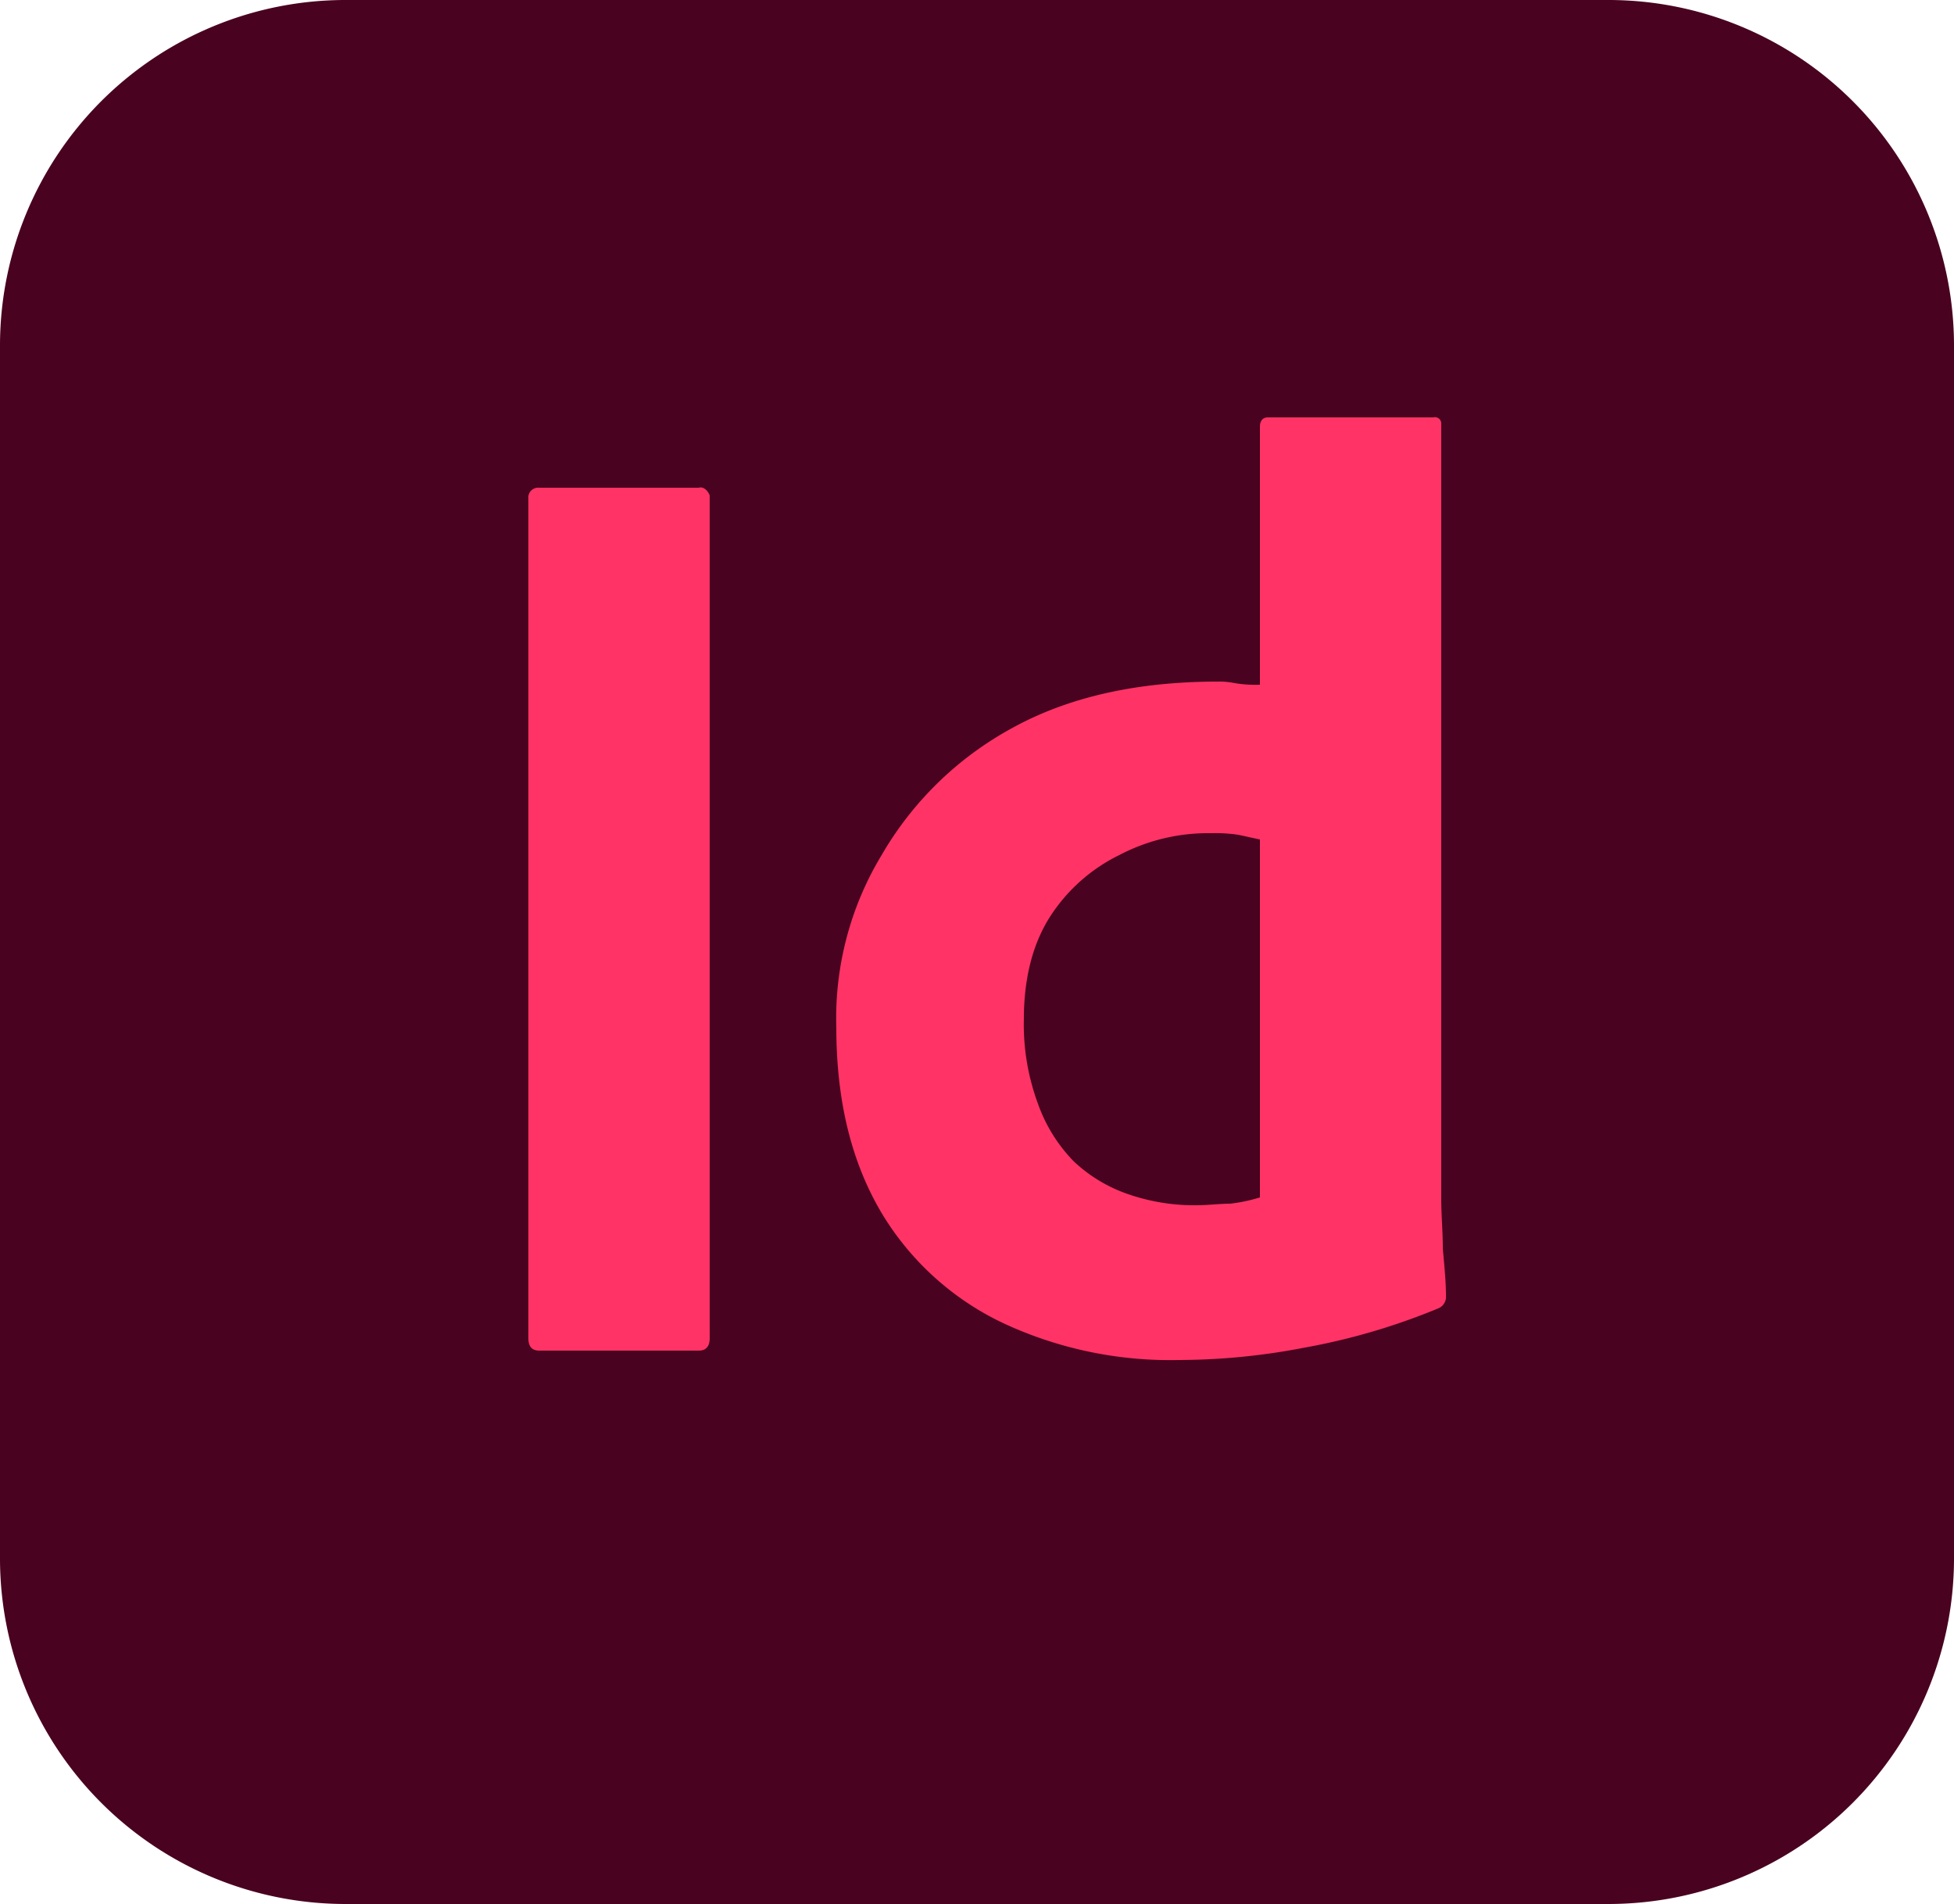
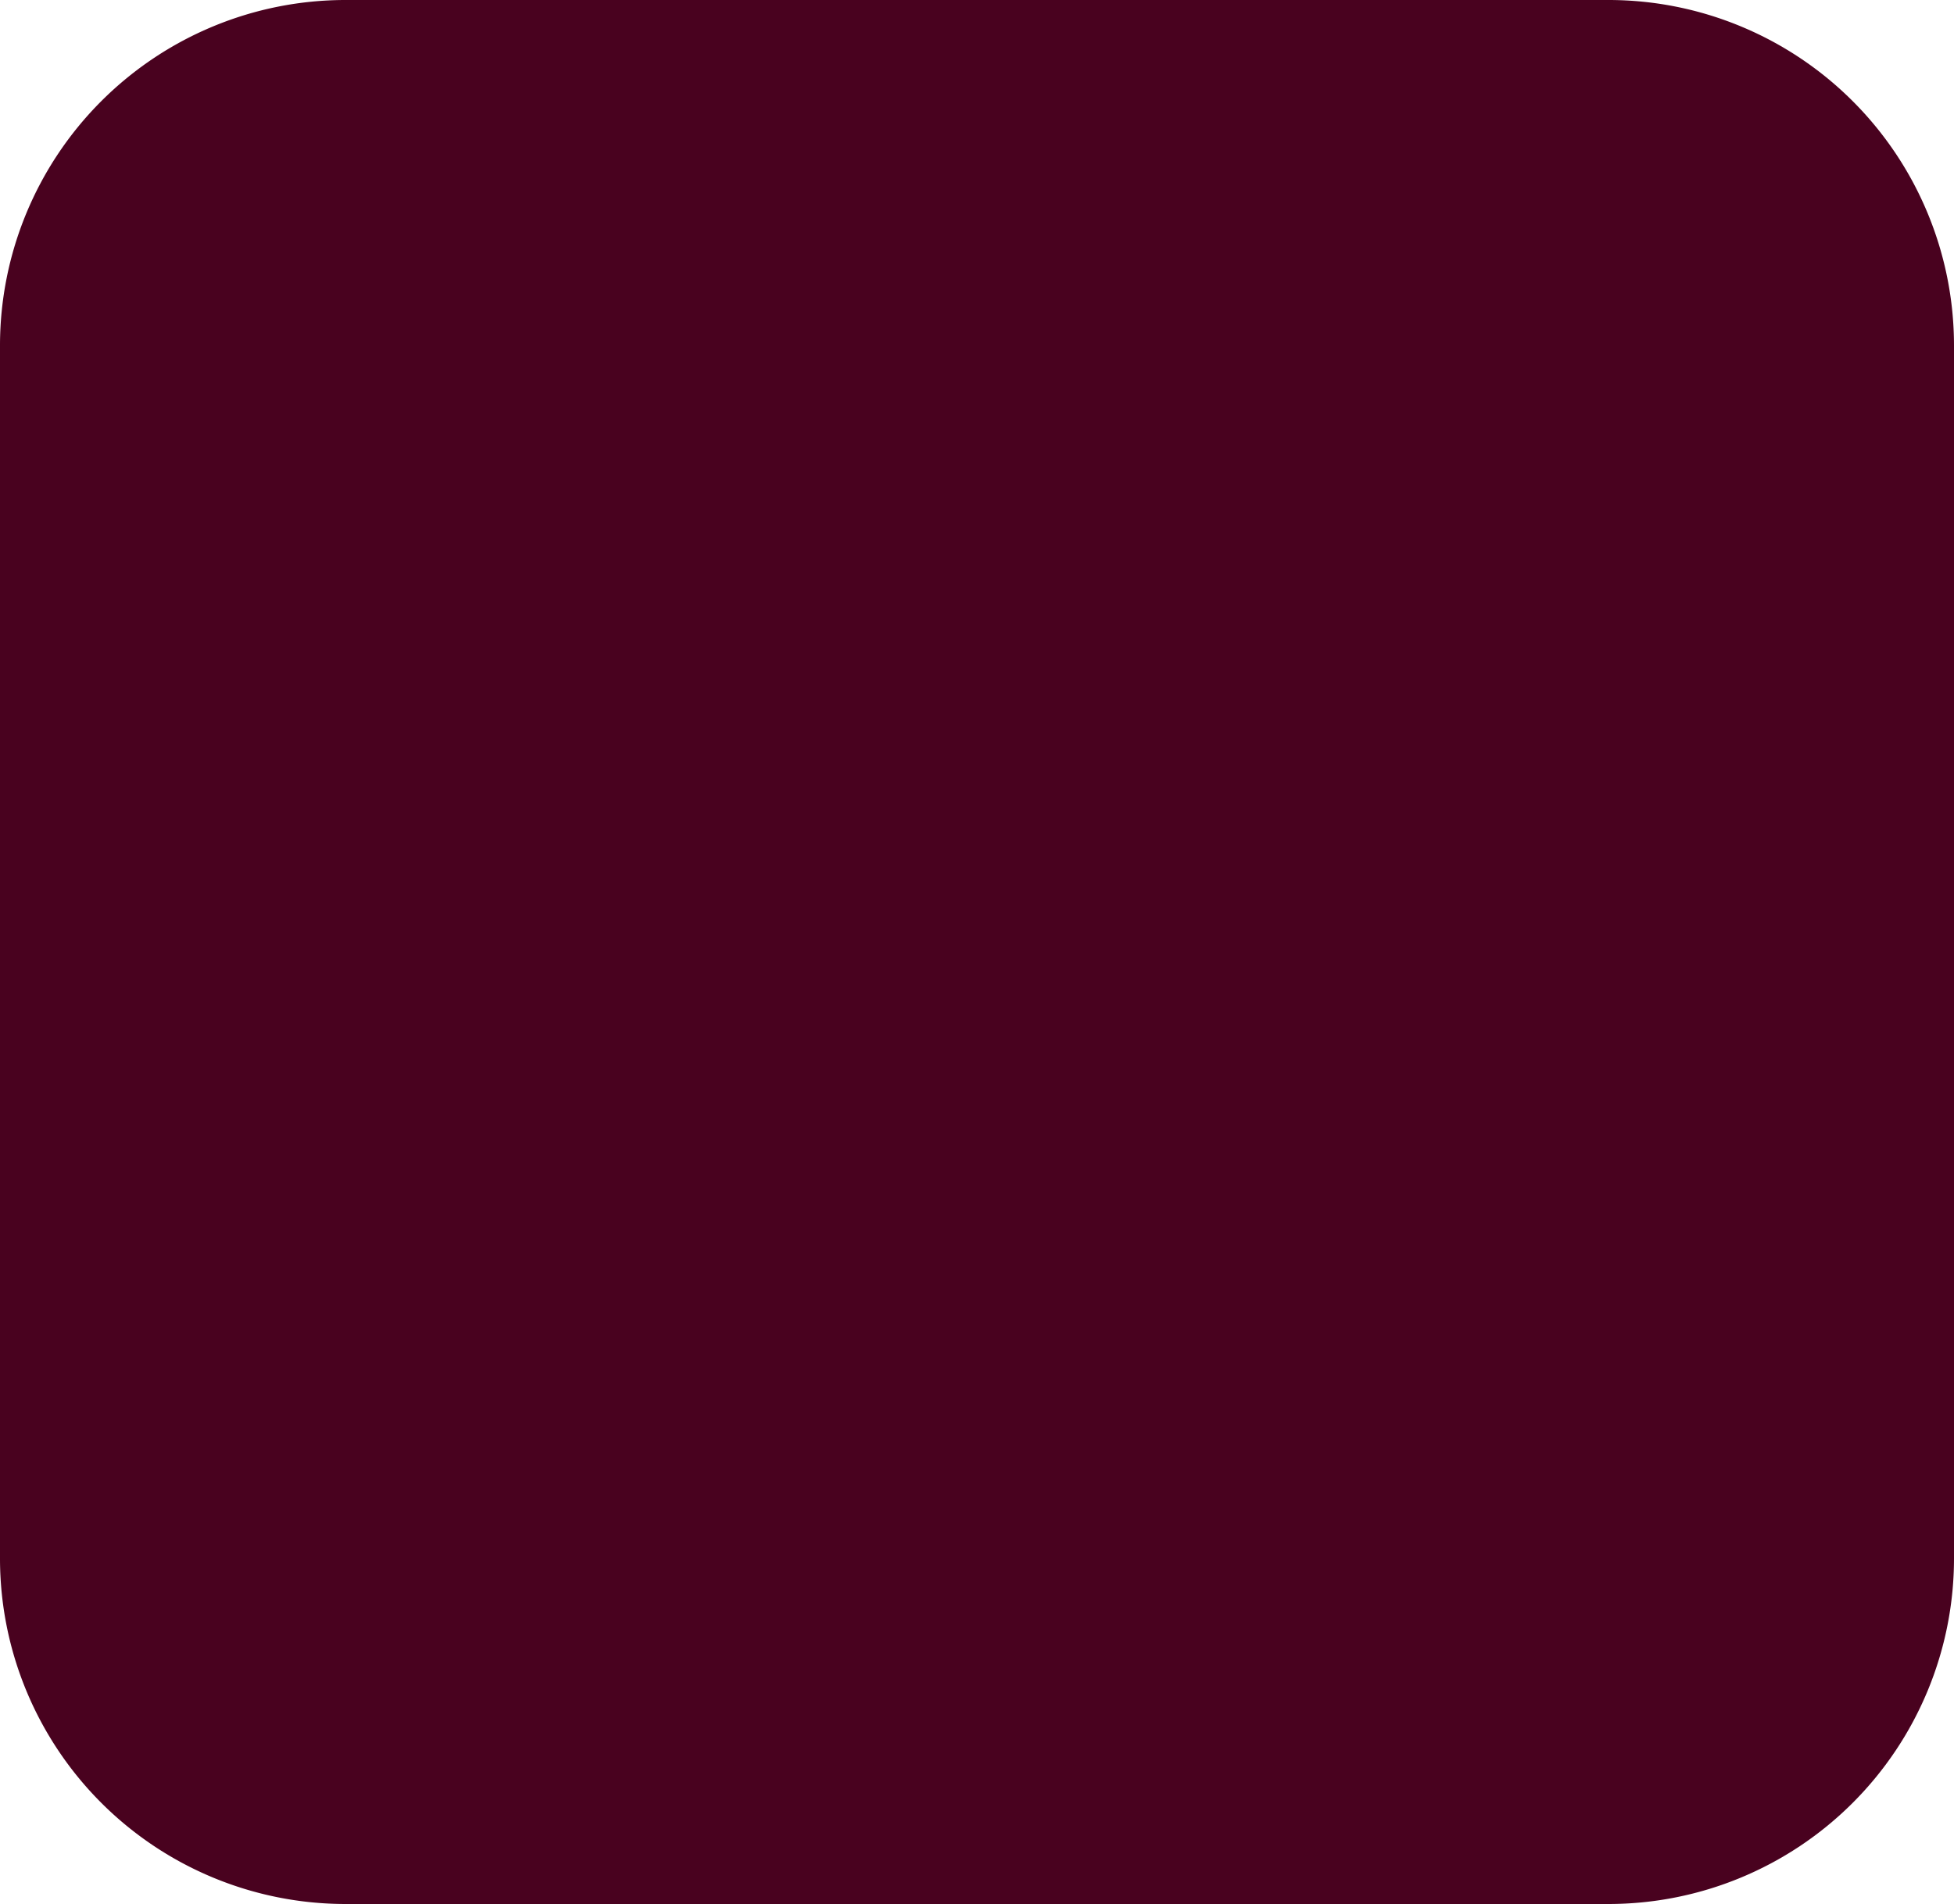
<svg xmlns="http://www.w3.org/2000/svg" width="257.216" height="250.631" viewBox="0 0 257.216 250.631">
  <g id="Group_47" data-name="Group 47" transform="translate(2777.306 -4892.404)">
    <path id="Path_39" data-name="Path 39" d="M726.476,7.4H892.74a45.49,45.49,0,0,1,45.476,45.476V212.555a45.49,45.49,0,0,1-45.476,45.476H726.476A45.49,45.49,0,0,1,681,212.555V52.876A45.49,45.49,0,0,1,726.476,7.4Z" transform="translate(-3458.306 4885.004)" fill="#49021f" />
    <g id="vlpa" transform="translate(-2707.755 4947.305)">
      <g id="vlpb">
-         <path id="Path_26" data-name="Path 26" d="M738.67,40.061v110.5c0,1.235-.617,1.646-1.44,1.646H716.24c-1.029,0-1.44-.617-1.44-1.646V40.061a1.3,1.3,0,0,1,1.44-1.44h20.989c.617-.206,1.235.412,1.44,1.029Z" transform="translate(-714.8 -29.32)" fill="#f36" />
-         <path id="Path_27" data-name="Path 27" d="M779.777,158.2a52.039,52.039,0,0,1-23.047-4.733,37.222,37.222,0,0,1-16.256-14.61c-3.91-6.585-5.968-14.61-5.968-24.487a41.493,41.493,0,0,1,5.968-22.635A44.309,44.309,0,0,1,757.554,75.07Q768.665,68.9,784.716,68.9a10.1,10.1,0,0,1,2.263.206,16.632,16.632,0,0,0,3.292.206V35.356c0-.823.412-1.235,1.029-1.235h21.812a.828.828,0,0,1,1.029.823V137.213c0,1.852.206,4.115.206,6.379.206,2.263.412,4.321.412,6.173a1.629,1.629,0,0,1-1.029,1.646,85.431,85.431,0,0,1-17.491,5.144,87.559,87.559,0,0,1-16.462,1.646Zm10.494-21.4V89.68c-1.029-.206-1.852-.412-2.881-.617a19.963,19.963,0,0,0-3.5-.206,25.14,25.14,0,0,0-12.141,2.881,22.717,22.717,0,0,0-9.054,8.025c-2.263,3.5-3.5,8.025-3.5,13.581a30.033,30.033,0,0,0,1.852,11.112,20.718,20.718,0,0,0,4.733,7.614,19.822,19.822,0,0,0,7.2,4.321,26.566,26.566,0,0,0,8.848,1.44c1.646,0,3.087-.206,4.527-.206a21.853,21.853,0,0,0,3.91-.823Z" transform="translate(-693.97 -34.08)" fill="#f36" />
-       </g>
+         </g>
    </g>
  </g>
</svg>